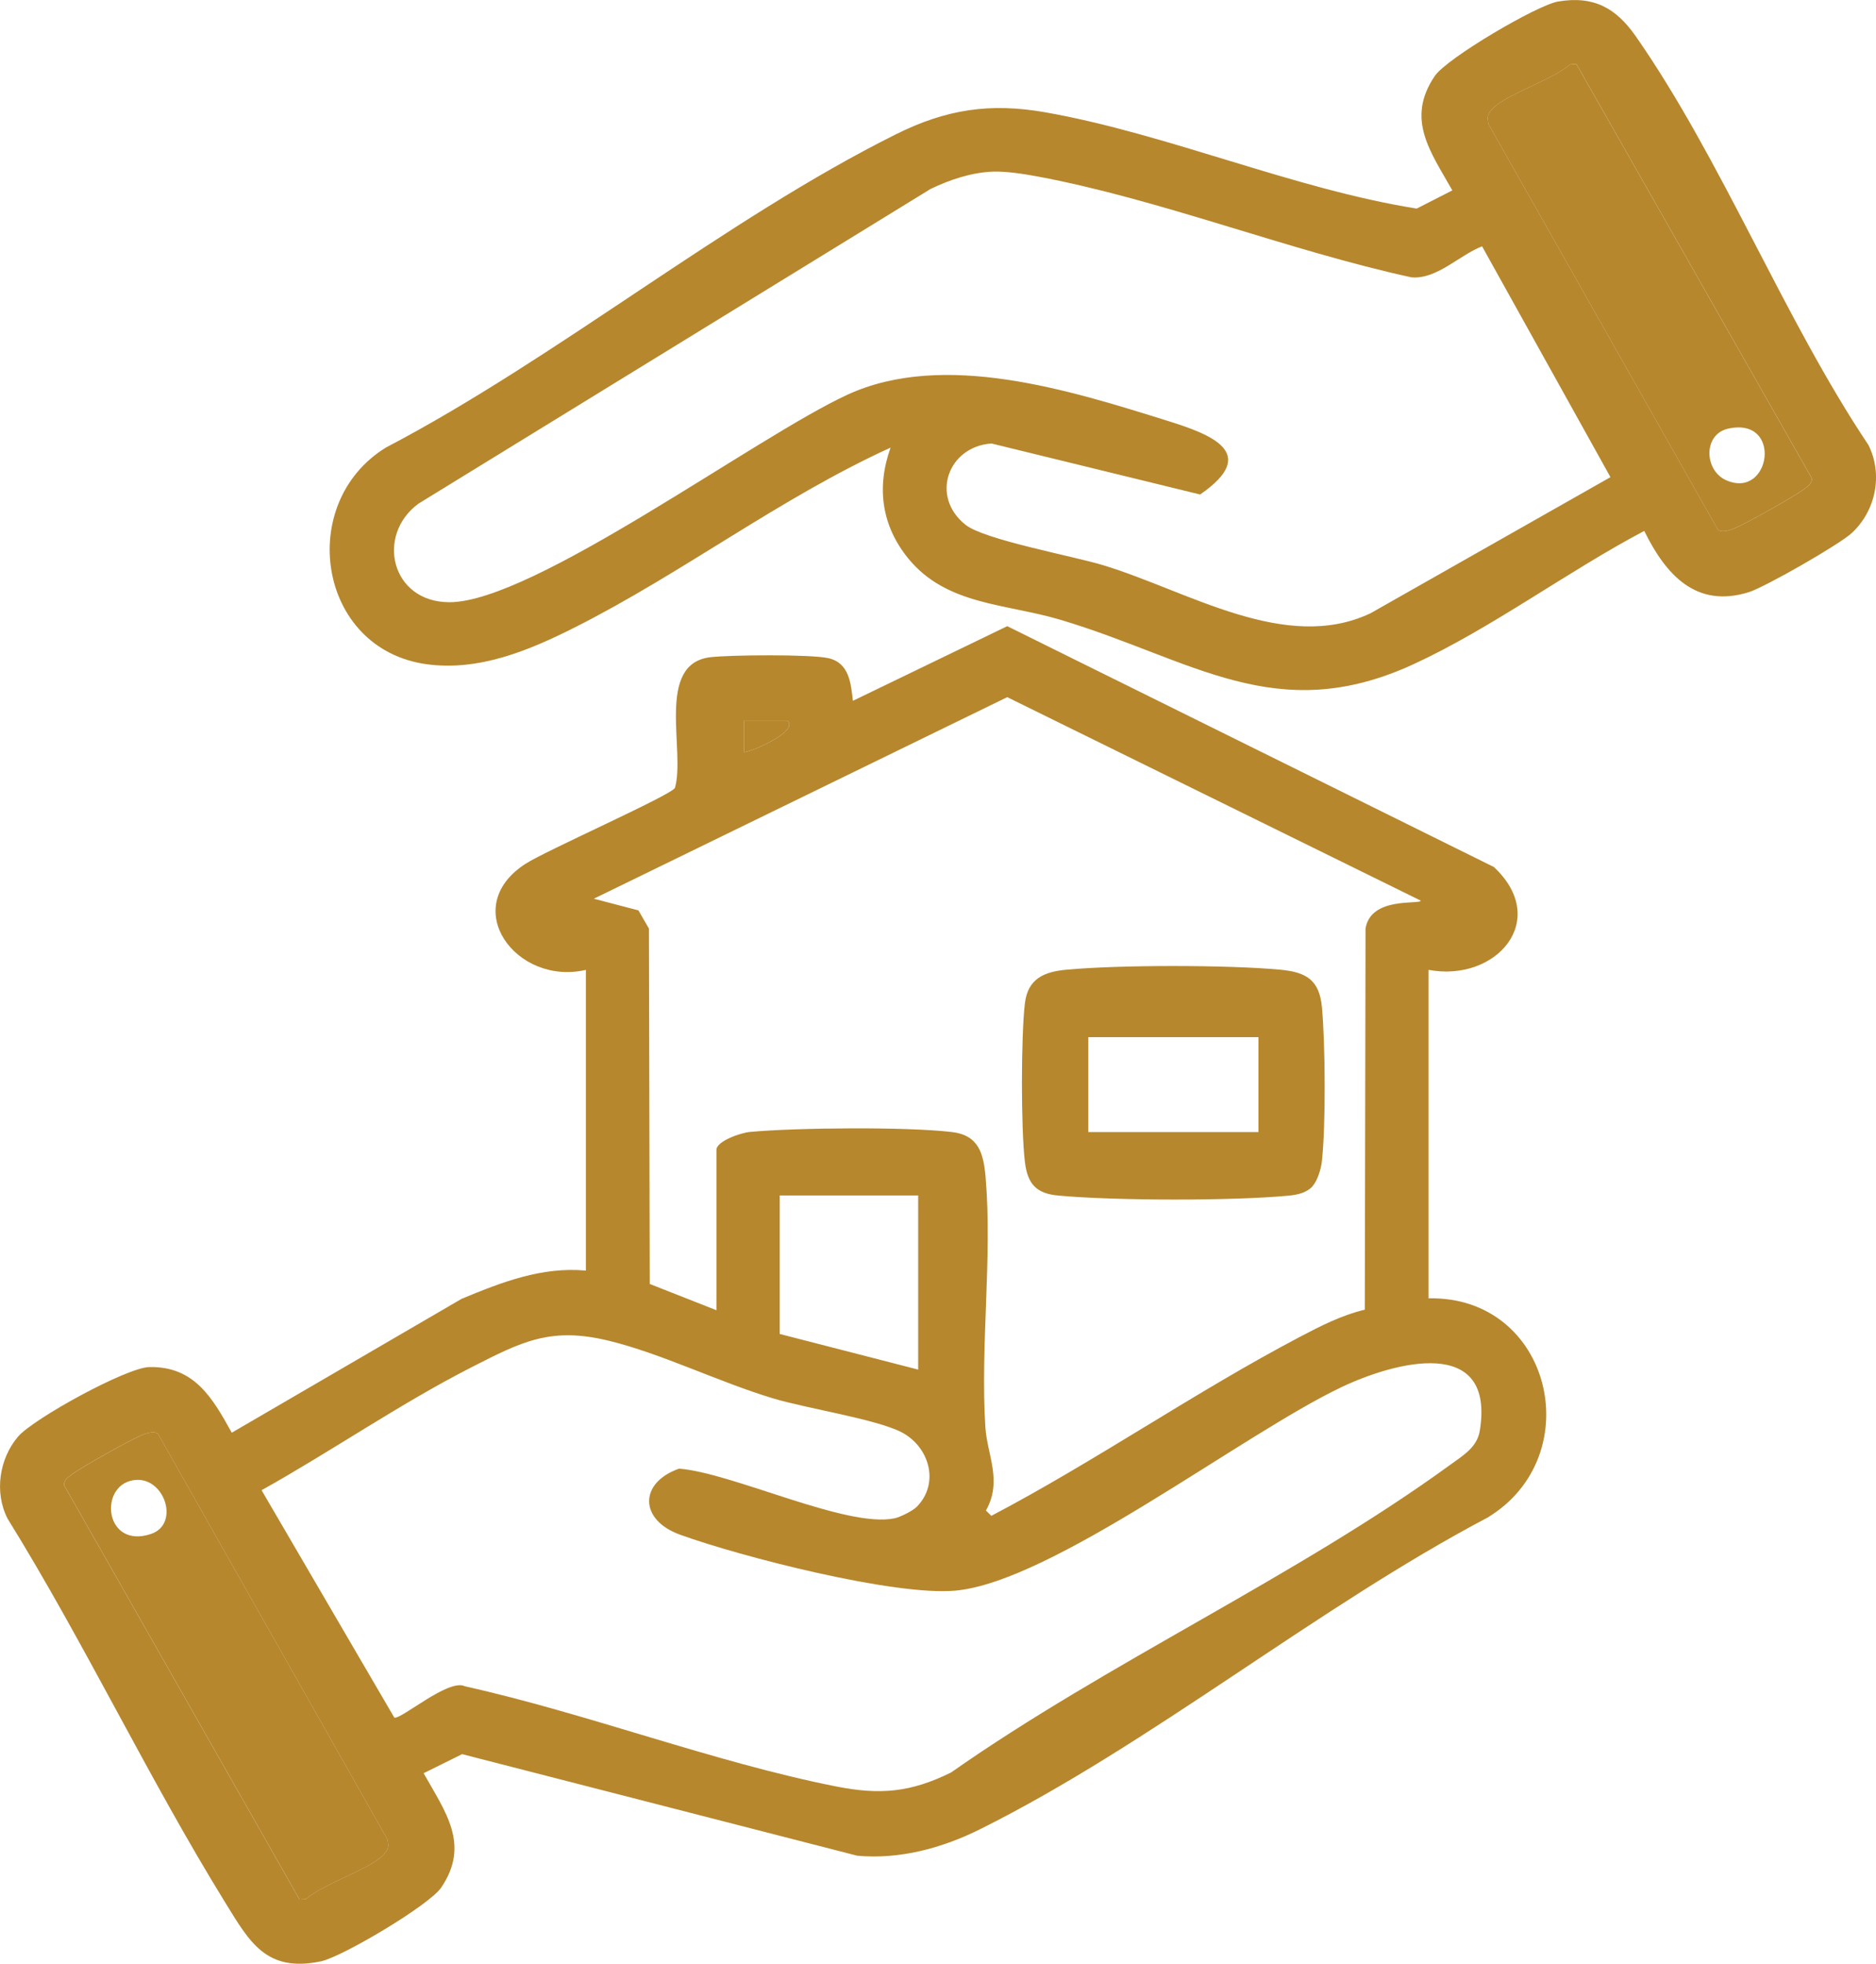
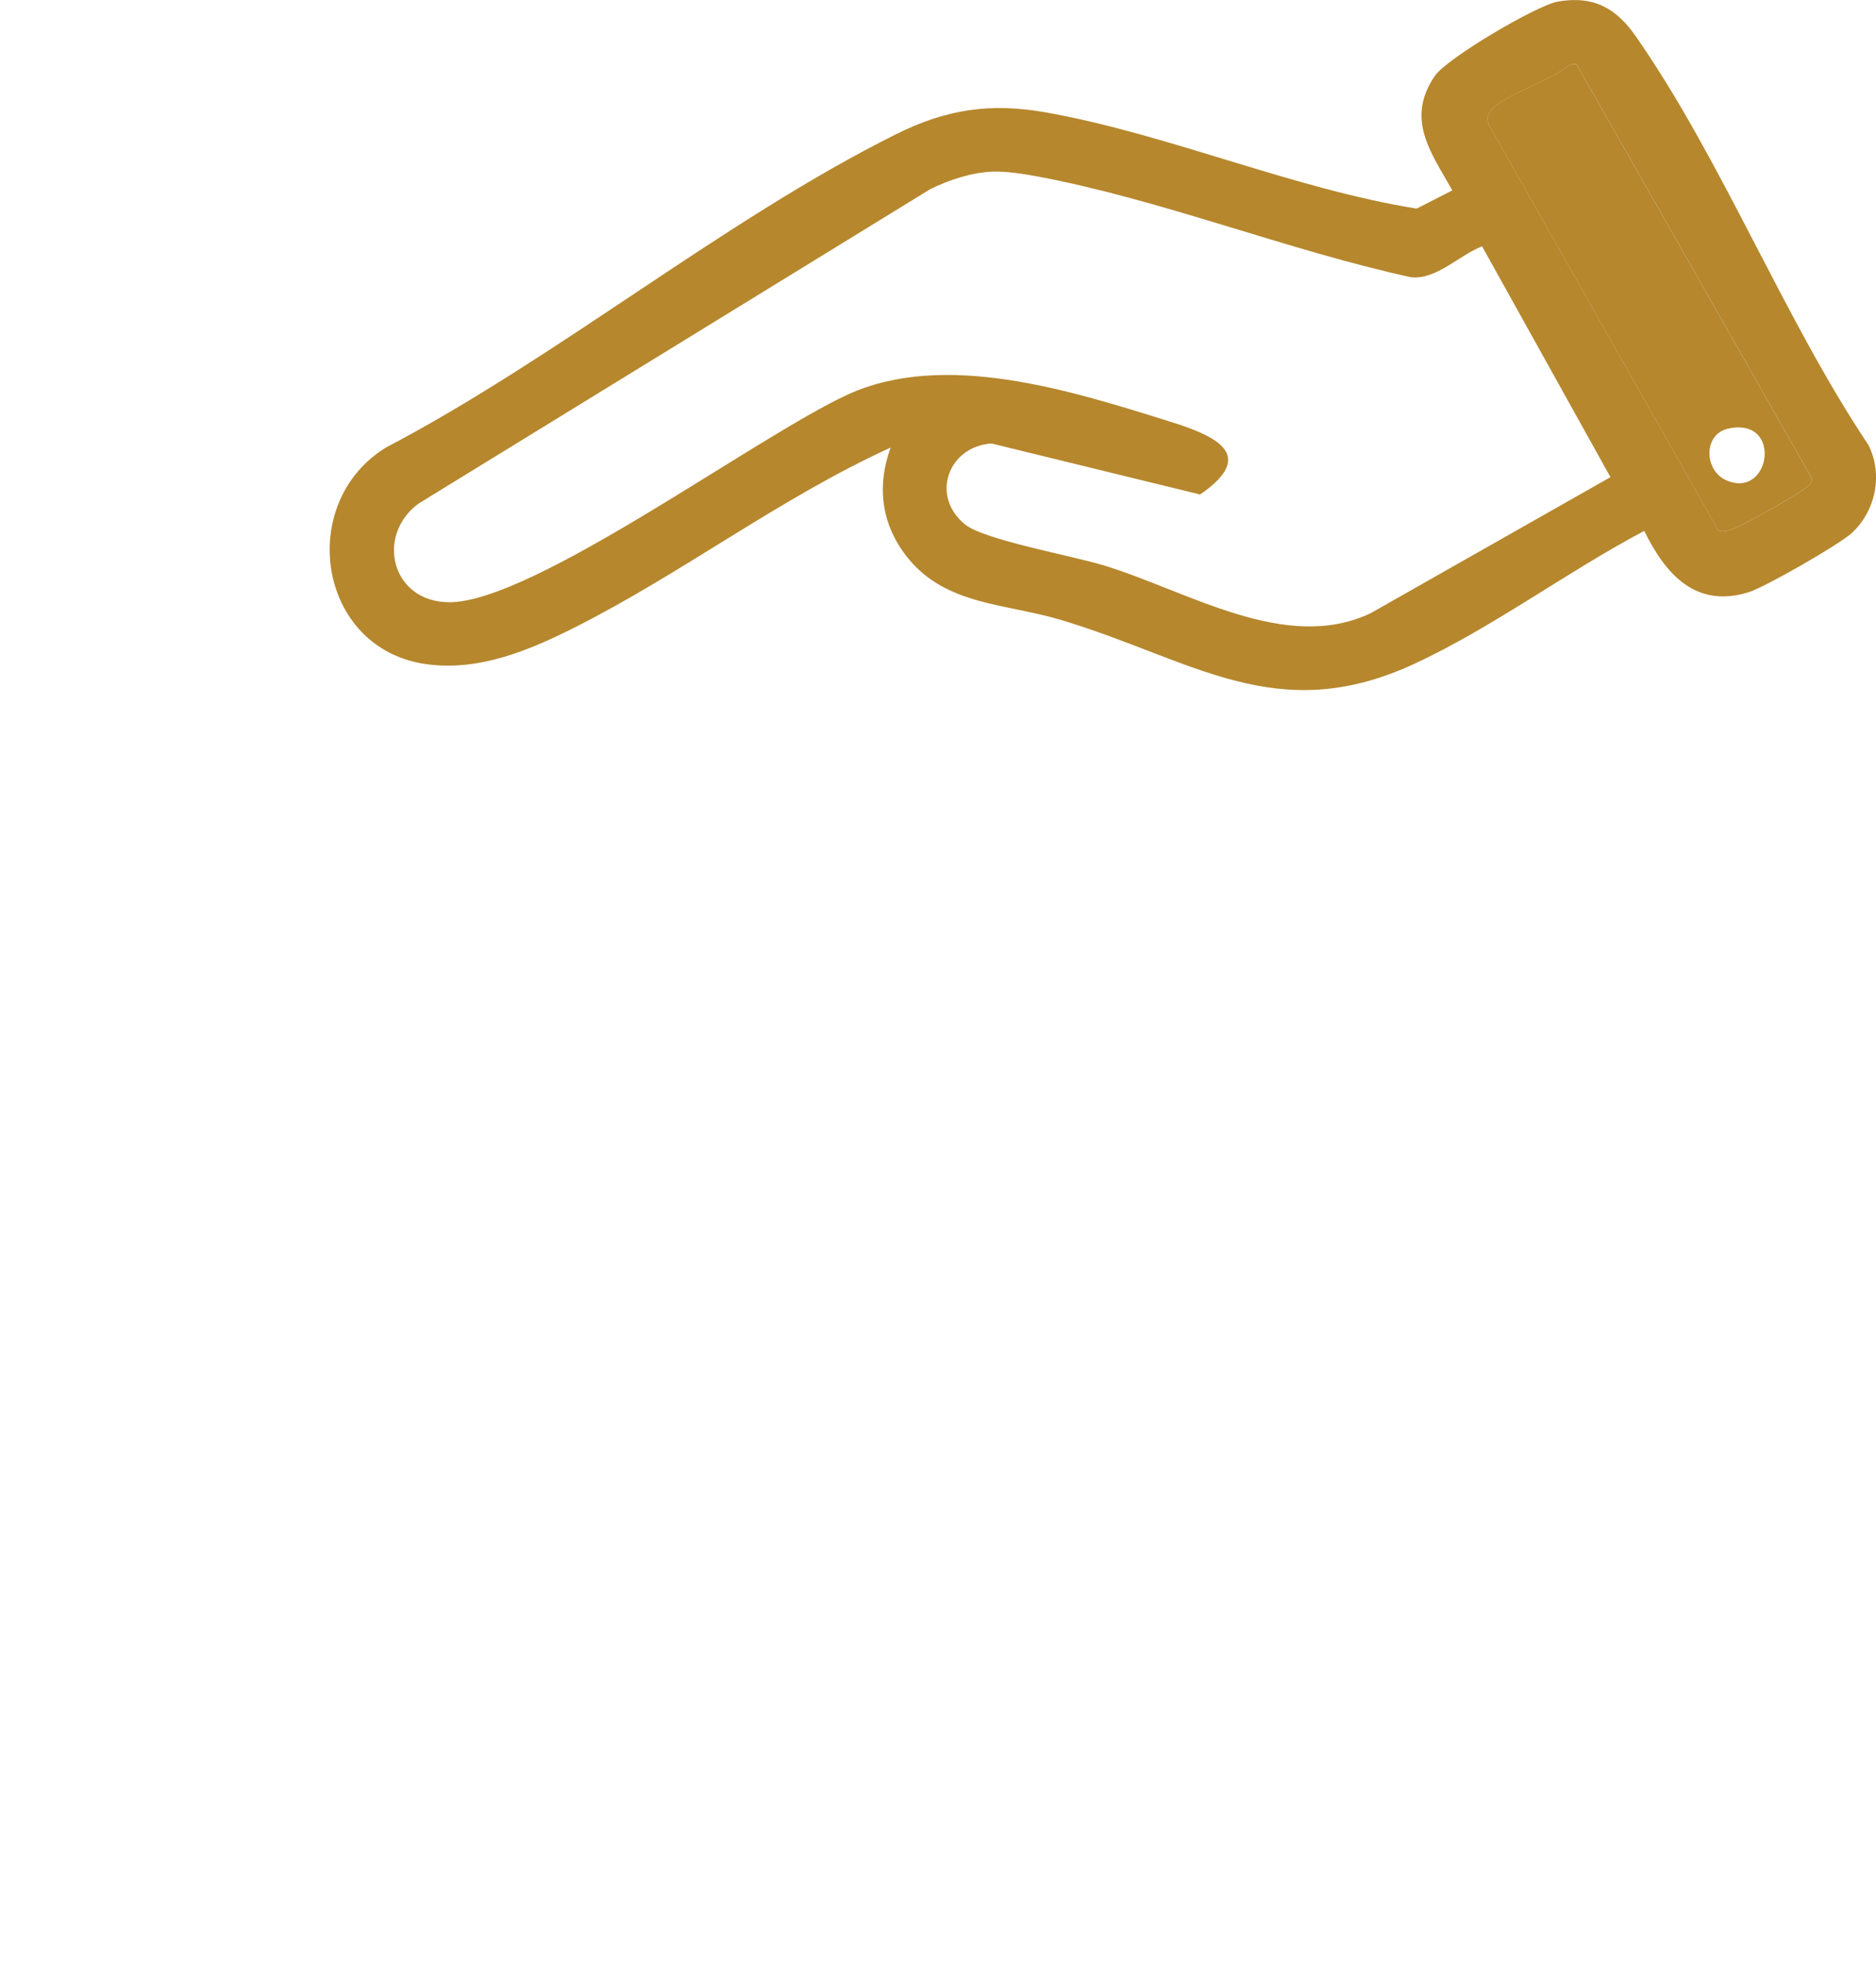
<svg xmlns="http://www.w3.org/2000/svg" id="Layer_2" data-name="Layer 2" viewBox="0 0 354.94 371.5">
  <defs>
    <style>
      .cls-1 {
        fill: #b6872d;
      }
    </style>
  </defs>
  <g id="Layer_1-2" data-name="Layer 1">
    <g>
-       <path class="cls-1" d="M270.28,183.49v62.13c23.3-.48,30.43,29.83,11.16,41.48-32.26,17-63.71,42.87-96,58.95-7.17,3.57-15.18,5.75-23.23,5.02l-74.78-19.22-7.28,3.61c4.08,7.28,8.87,13.47,3.32,21.64-2.28,3.35-18.74,13.1-22.73,13.94-10.41,2.19-13.55-3.7-18.14-11.14-14.58-23.62-26.54-48.99-41.17-72.61-2.53-4.95-1.58-11.32,1.98-15.5,2.86-3.37,20.52-13.09,24.85-13.17,8.55-.16,11.97,5.89,15.59,12.42l43.51-25.34c7.54-3.12,15.14-6.1,23.49-5.33v-56.89c-13.17,3.08-24.18-11.8-11.46-20.04,3.95-2.56,27.42-12.91,28.31-14.38,2.03-7.02-3.74-23.5,6.71-24.73,3.79-.44,18.98-.57,22.31.18,3.98.89,4.27,4.8,4.65,8.07l29.2-14.12,92.07,45.56c10.76,10.05.41,21.86-12.35,19.46ZM135.55,247.86v-30.32c0-1.68,4.66-3.25,6.33-3.4,8.78-.81,29.66-1,38.23.02,5.06.6,5.99,4.07,6.37,8.6,1.28,15.09-1.02,31.94-.05,47.21.34,5.32,3.28,10.18.11,15.79l1.02,1.01c19.76-10.38,38.57-23.44,58.27-33.8,3.95-2.08,8-4.16,12.39-5.2l.14-72.1c.98-6.16,10.42-4.47,10.44-5.29l-78.23-38.49-78.22,38.13,8.44,2.21,1.99,3.44.15,67.23,12.62,4.97ZM149.02,136.33h-8.23s0,5.98,0,5.98c1.67-.19,10.3-3.93,8.23-5.98ZM173.72,226.16h-26.2v26.2l26.2,6.74v-32.94ZM173.47,285.04c4.39-4.48,2.33-11.41-2.96-14.12-4.8-2.46-17.99-4.48-24.3-6.39-10.18-3.07-21.05-8.46-31.03-10.89-11.02-2.68-16.49.18-26.05,5.06-13.39,6.83-26.47,15.87-39.64,23.22l25.12,43.03c1.38.31,10.28-7.46,13.33-5.94,23.21,5.16,47.03,14.34,70.19,18.94,8.34,1.66,14.15,1.16,21.83-2.64,29.56-20.76,65.53-37.16,94.47-58.23,2.34-1.7,5.04-3.26,5.55-6.42,2.94-18.19-16.15-13-26.19-8.23-18.77,8.93-54.74,36.85-73.05,38.49-11.55,1.03-40.56-6.42-52.09-10.59-7.73-2.8-7.77-9.82-.17-12.49,10.15.79,31.76,11.32,40.8,9.39,1.06-.23,3.44-1.41,4.19-2.19ZM29.87,271.2c-.96-.56-2.43.04-3.4.45-2.12.91-11.19,5.98-12.9,7.31-.72.56-1.54,1.01-1.42,2.07l44.52,78.32,1.22-.07c3.09-2.85,12.42-5.76,14.76-8.5.89-1.04.92-1.5.64-2.82l-43.43-76.76Z" />
      <path class="cls-1" d="M168.48,84.69c-20.84,9.49-39.43,23.79-59.86,34.07-8.57,4.31-18.03,8.25-27.89,6.9-20.67-2.83-24.79-30.52-7.7-41,32.44-16.99,64.05-43.09,96.45-59.24,9.52-4.75,17.85-6.02,28.37-4.16,23.03,4.07,46.96,14.51,70.19,18.2l6.74-3.44c-4.09-7.28-8.87-13.47-3.32-21.64,2.3-3.39,19.38-13.43,23.33-14.09,6.81-1.15,11.01,1.28,14.73,6.62,16.26,23.33,27.99,53.37,43.99,77.28,2.78,5.56,1.4,12.39-3.11,16.61-2.32,2.18-16.41,10.24-19.48,11.21-10.05,3.17-15.78-3.34-19.83-11.57-14.48,7.64-28.87,18.4-43.64,25.21-26.08,12.02-41.86-.94-66.78-8.39-10.32-3.08-21.58-2.73-28.82-11.6-5.05-6.19-6.05-13.44-3.36-20.96ZM325.06,100.27c.96.56,2.43-.04,3.4-.45,2.12-.91,11.19-5.98,12.9-7.31.72-.56,1.54-1.01,1.42-2.07l-44.52-78.32-1.22.07c-3.09,2.85-12.42,5.76-14.76,8.5-.89,1.04-.92,1.5-.64,2.82l43.43,76.76ZM187.82,32.47c-4.01.15-8.18,1.55-11.76,3.28l-96.9,59.54c-8.1,5.97-5.17,18.62,5.86,18.64,15.83.02,58.02-31.3,75.32-39.26,18.26-8.4,42.16-.81,60.7,4.99,8.23,2.57,17.35,6.1,6.02,13.89l-39.47-9.65c-8.25.57-11.65,10.05-4.9,15.39,3.59,2.84,20.16,5.86,26.04,7.64,16.03,4.86,34.47,16.72,50.59,9.08l45.38-25.74-24.29-43.67c-4.3,1.66-8.62,6.33-13.4,5.86-23.29-5.07-47.55-14.77-70.79-19.09-2.55-.47-5.83-.99-8.4-.9Z" />
-       <path class="cls-1" d="M29.87,271.2l43.43,76.76c.28,1.32.25,1.77-.64,2.82-2.34,2.74-11.67,5.66-14.76,8.5l-1.22.07-44.52-78.32c-.12-1.06.7-1.52,1.42-2.07,1.7-1.32,10.77-6.4,12.9-7.31.98-.42,2.44-1.02,3.4-.45ZM24.56,280.18c-5.85,1.71-4.47,12.82,3.99,10.02,5.85-1.93,2.25-11.85-3.99-10.02Z" />
-       <path class="cls-1" d="M149.02,136.33c2.07,2.05-6.56,5.79-8.23,5.98v-5.99s8.23,0,8.23,0Z" />
      <path class="cls-1" d="M325.06,100.27l-43.43-76.76c-.28-1.32-.25-1.77.64-2.82,2.34-2.74,11.67-5.66,14.76-8.5l1.22-.07,44.52,78.32c.12,1.06-.7,1.52-1.42,2.07-1.7,1.32-10.77,6.4-12.9,7.31-.98.42-2.44,1.02-3.4.45ZM326.97,81.09c-4.77,1.05-4.56,7.93-.36,9.77,8.42,3.69,10.76-12.06.36-9.77Z" />
-       <path class="cls-1" d="M248.34,224.42c-1.17,1.27-2.95,1.63-4.58,1.78-10.61,1-32.86.96-43.5-.02-4.17-.38-5.84-2.14-6.35-6.38-.75-6.26-.74-23.7,0-29.98.55-4.66,3.61-5.98,7.85-6.37,9.95-.93,30.52-.93,40.48,0,4.96.46,7.39,1.98,7.87,7.1.64,6.92.75,22.44-.02,29.24-.16,1.38-.84,3.61-1.76,4.61ZM238.1,196.21h-32.19v17.96h32.19v-17.96Z" />
    </g>
  </g>
</svg>